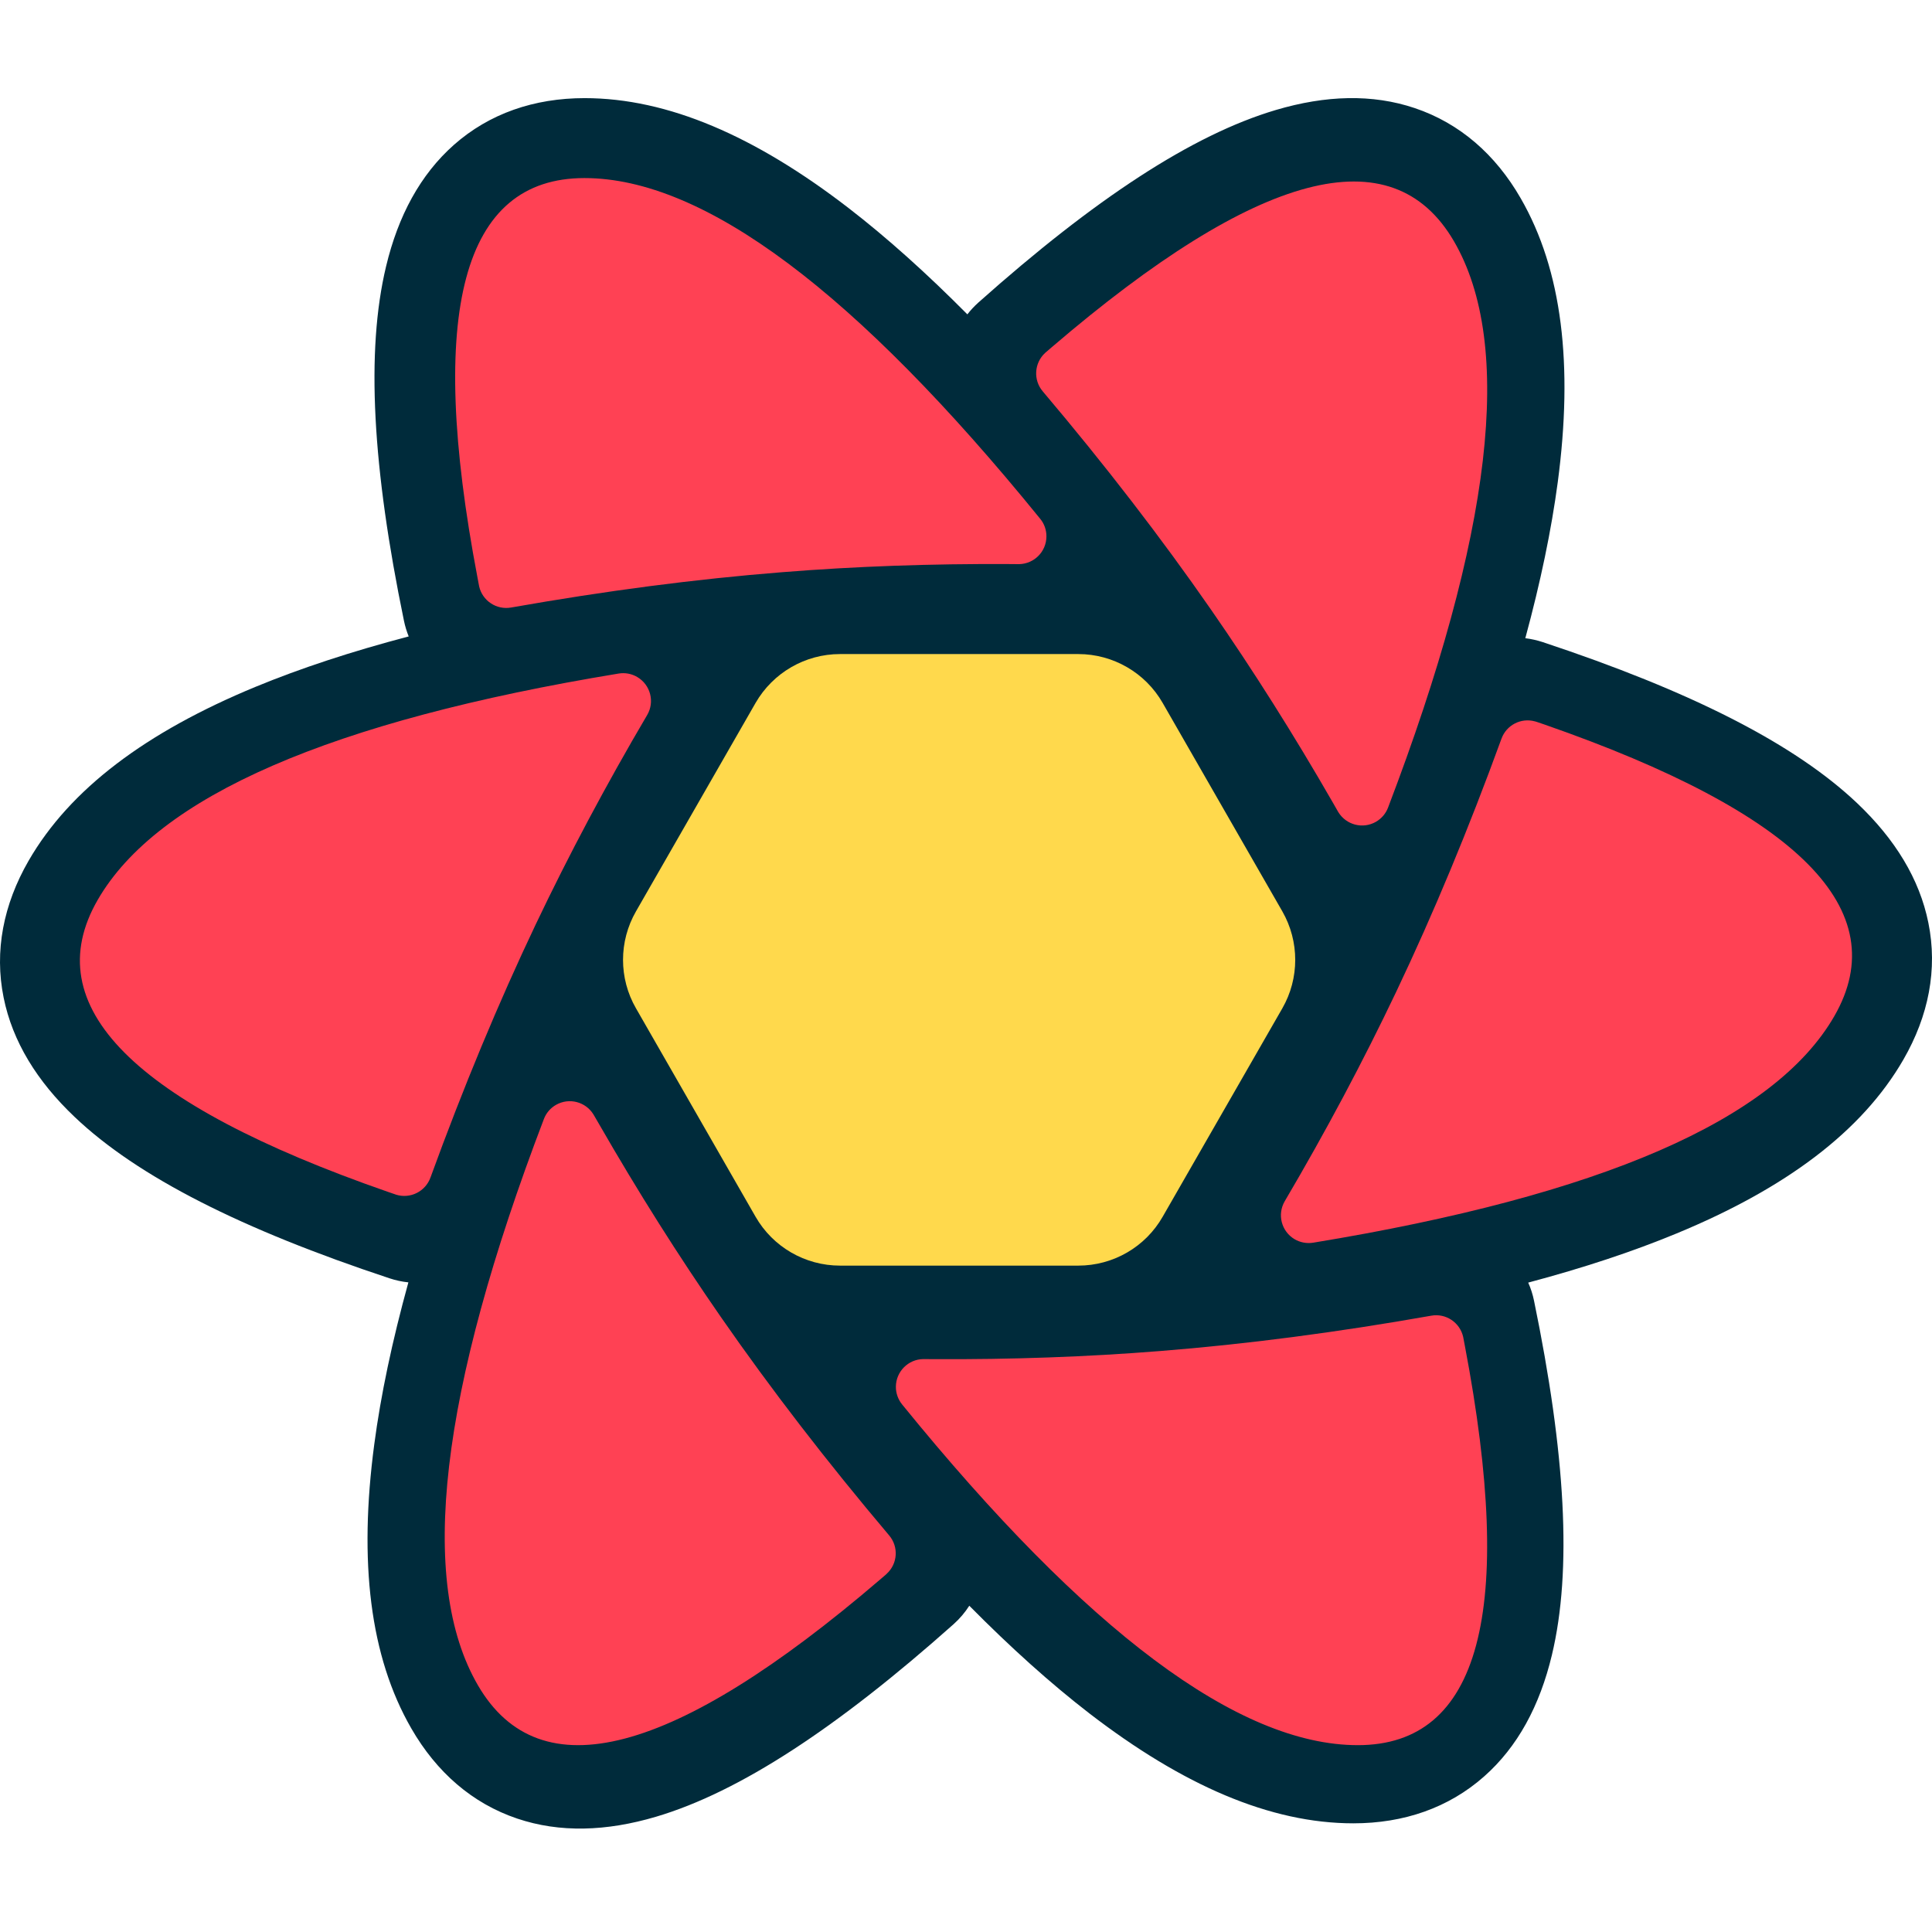
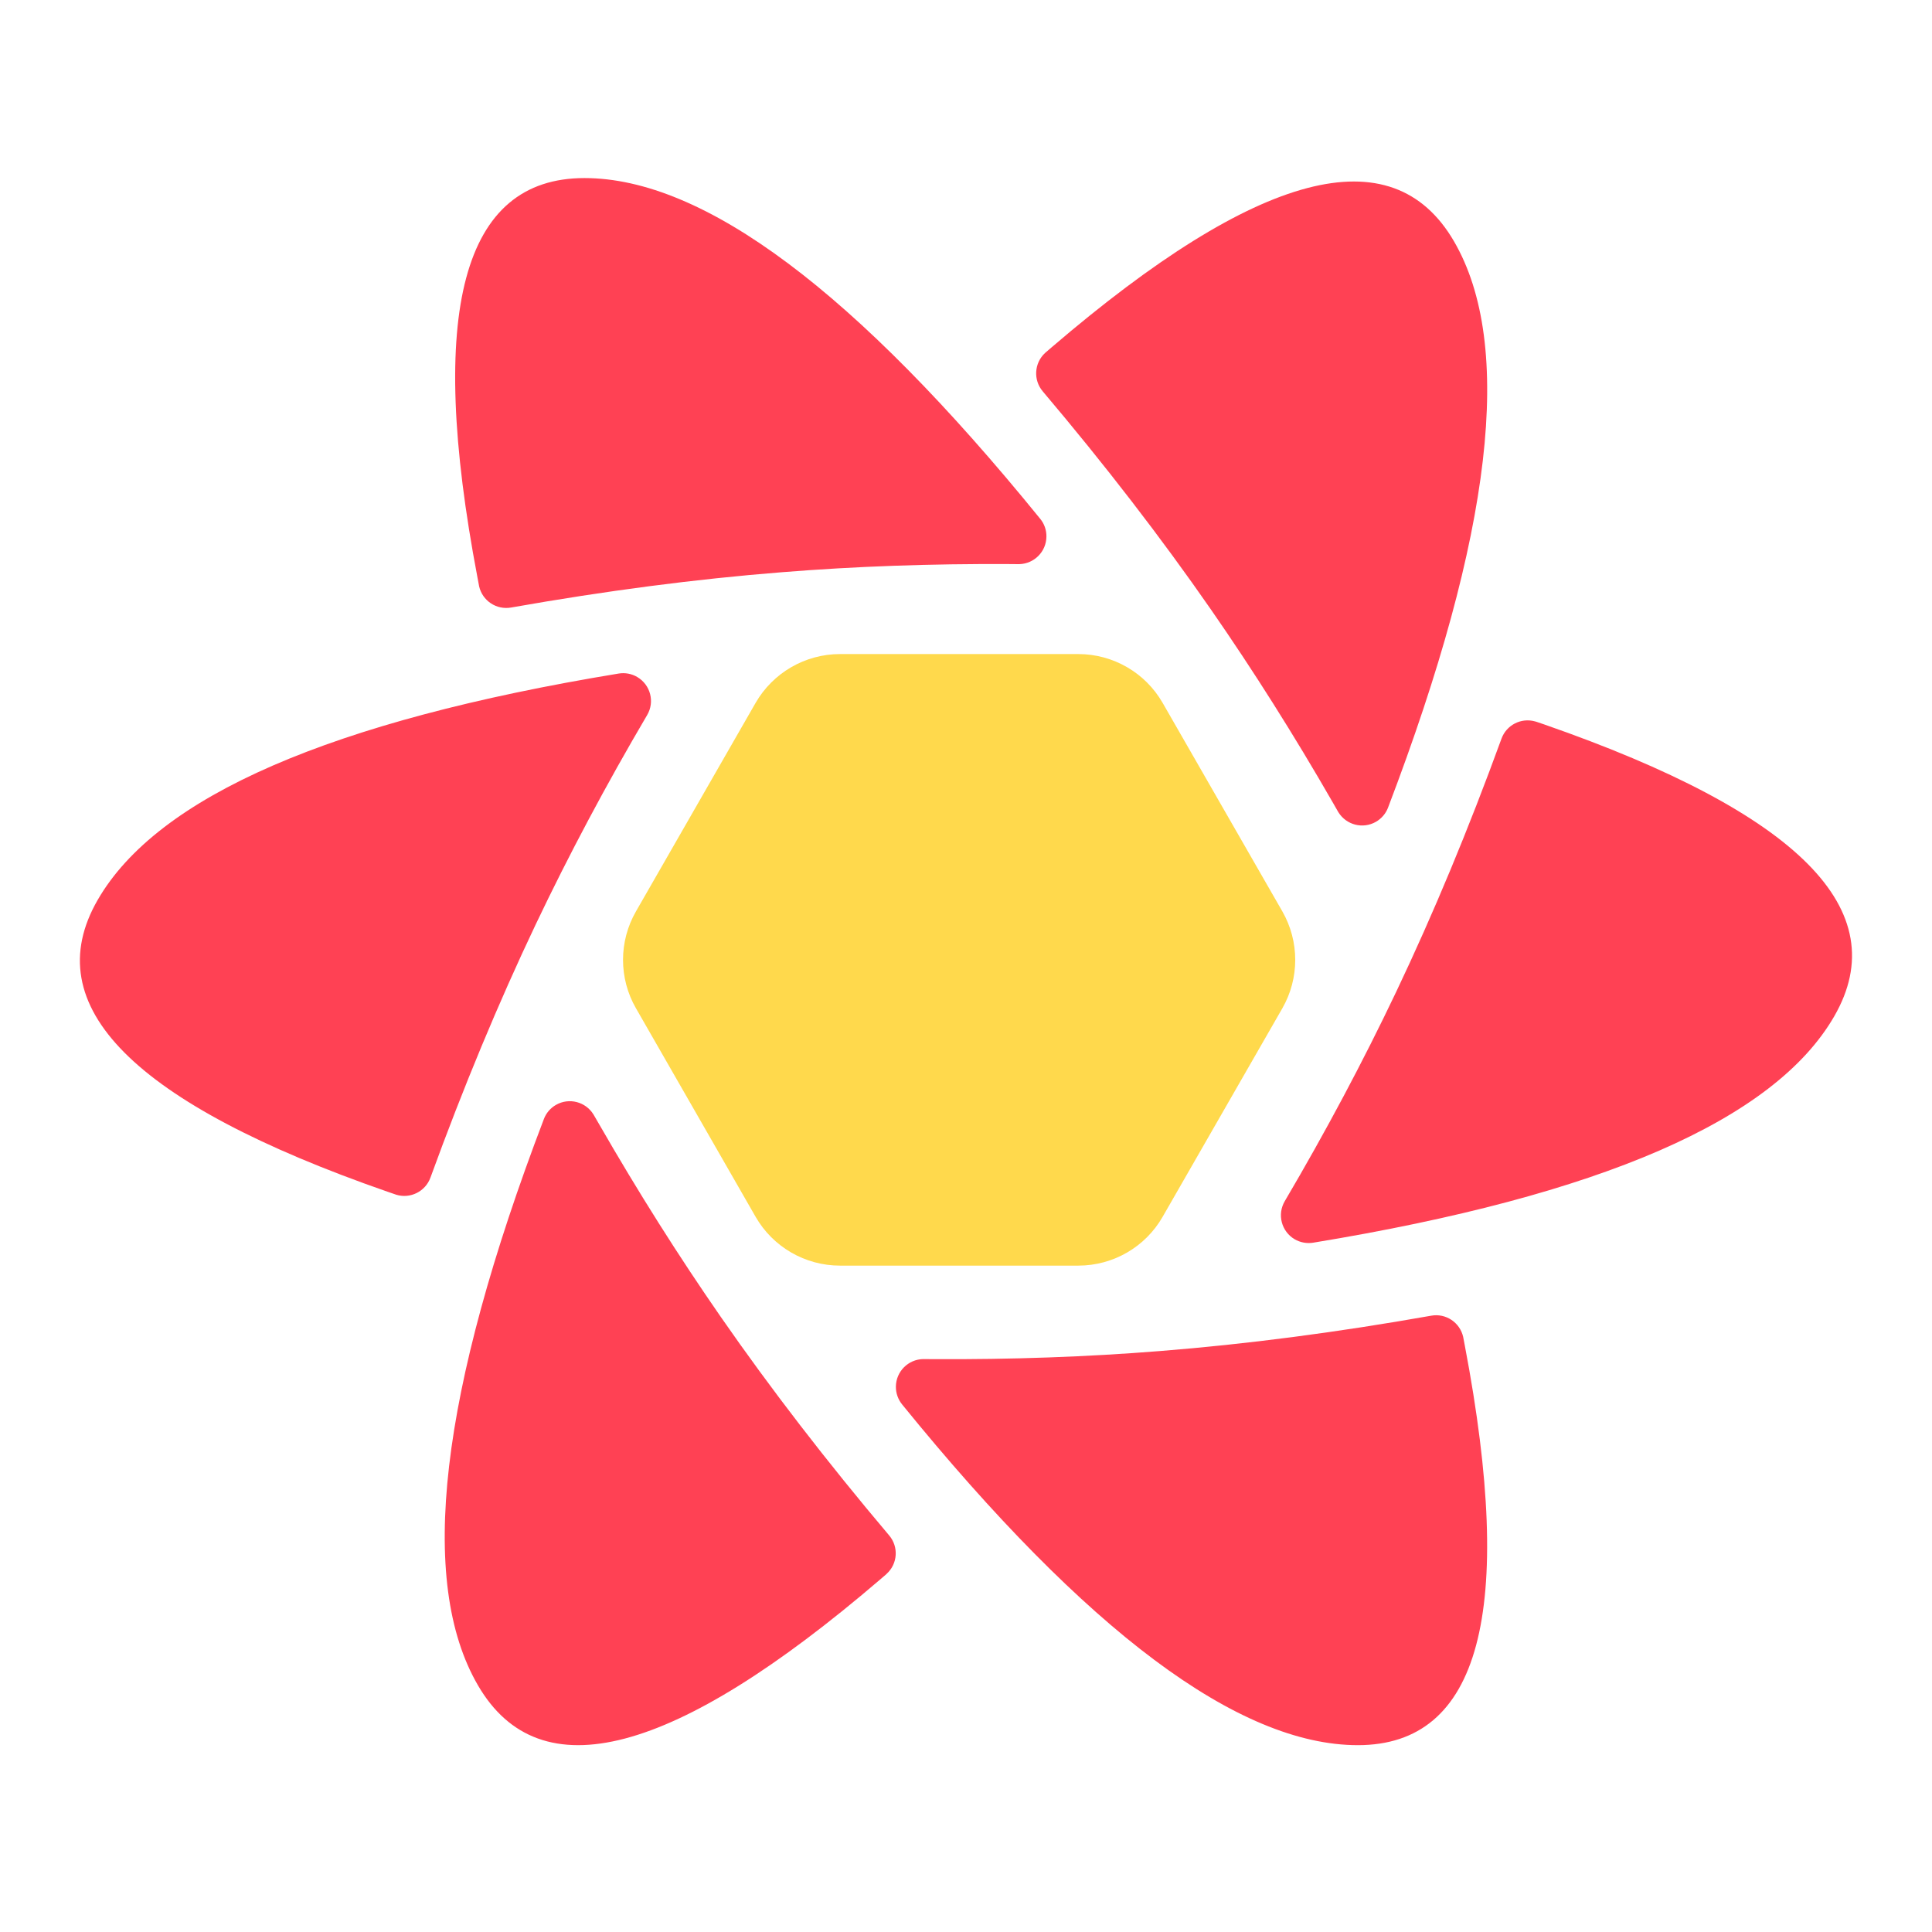
<svg xmlns="http://www.w3.org/2000/svg" width="24" height="24" viewBox="0 0 24 24" fill="none">
-   <path d="M14.811 14.577L14.35 15.376C14.211 15.617 13.955 15.765 13.677 15.765H10.15C9.872 15.765 9.616 15.617 9.477 15.376L9.017 14.577H14.811ZM16.099 12.339L15.288 13.749H8.54L7.728 12.339H16.099ZM15.318 10.151L16.101 11.511H7.727L8.51 10.151H15.318ZM13.677 8.082C13.955 8.082 14.211 8.23 14.35 8.471L14.84 9.322H8.987L9.477 8.471C9.616 8.23 9.872 8.082 10.15 8.082H13.677Z" fill="#00435B" />
-   <path d="M5.018 7.711C4.627 5.817 4.543 4.364 4.796 3.309C4.946 2.681 5.221 2.17 5.638 1.8C6.079 1.41 6.636 1.219 7.262 1.219C8.295 1.219 9.381 1.69 10.542 2.585C11.015 2.95 11.506 3.39 12.017 3.905C12.057 3.853 12.103 3.804 12.154 3.758C13.597 2.472 14.811 1.674 15.85 1.366C16.468 1.183 17.047 1.165 17.575 1.343C18.133 1.531 18.577 1.918 18.89 2.462C19.407 3.358 19.544 4.536 19.351 5.99C19.272 6.583 19.138 7.228 18.948 7.928C19.02 7.937 19.092 7.953 19.163 7.976C20.993 8.583 22.289 9.235 23.073 9.98C23.54 10.424 23.845 10.917 23.955 11.464C24.072 12.041 23.958 12.619 23.645 13.162C23.129 14.057 22.18 14.763 20.828 15.322C20.285 15.547 19.671 15.75 18.984 15.933C19.016 16.004 19.04 16.079 19.056 16.157C19.447 18.052 19.531 19.505 19.278 20.56C19.128 21.187 18.854 21.699 18.436 22.068C17.995 22.458 17.438 22.65 16.812 22.65C15.779 22.65 14.693 22.178 13.532 21.284C13.054 20.915 12.557 20.469 12.041 19.947C11.988 20.03 11.923 20.107 11.846 20.176C10.403 21.461 9.189 22.26 8.15 22.568C7.532 22.751 6.953 22.769 6.425 22.591C5.867 22.403 5.423 22.015 5.11 21.472C4.593 20.576 4.456 19.398 4.649 17.944C4.73 17.33 4.872 16.659 5.073 15.93C4.994 15.922 4.915 15.905 4.837 15.879C3.007 15.273 1.711 14.621 0.927 13.875C0.46 13.432 0.155 12.938 0.045 12.392C-0.072 11.815 0.042 11.236 0.355 10.693C0.871 9.798 1.82 9.092 3.172 8.533C3.731 8.302 4.366 8.093 5.077 7.906C5.052 7.844 5.032 7.779 5.018 7.711Z" fill="#002B3B" />
  <path d="M17.779 16.344C17.961 16.311 18.135 16.428 18.176 16.607L18.178 16.618L18.197 16.718C18.826 20.026 18.383 21.679 16.868 21.679C15.386 21.679 13.498 20.268 11.206 17.446C11.156 17.384 11.128 17.306 11.129 17.225C11.131 17.038 11.281 16.887 11.467 16.883L11.477 16.883L11.598 16.884C12.562 16.889 13.5 16.856 14.411 16.783C15.486 16.698 16.609 16.551 17.779 16.344ZM7.372 13.844L7.378 13.854L7.439 13.959C7.924 14.803 8.43 15.604 8.956 16.362C9.575 17.254 10.272 18.158 11.045 19.073C11.165 19.214 11.152 19.424 11.016 19.549L11.008 19.557L10.93 19.624C8.37 21.817 6.706 22.255 5.938 20.937C5.187 19.648 5.459 17.302 6.756 13.902C6.784 13.827 6.838 13.764 6.907 13.725C7.069 13.632 7.275 13.686 7.372 13.844ZM19.078 8.964L19.088 8.967L19.185 9C22.345 10.1 23.545 11.307 22.786 12.624C22.044 13.912 19.887 14.85 16.314 15.437C16.234 15.45 16.152 15.435 16.082 15.394C15.918 15.297 15.863 15.086 15.96 14.921C16.472 14.051 16.933 13.185 17.343 12.323C17.808 11.346 18.244 10.296 18.652 9.176C18.714 9.006 18.895 8.914 19.067 8.961L19.078 8.964ZM7.916 8.41C8.081 8.507 8.136 8.719 8.039 8.883C7.527 9.753 7.066 10.62 6.656 11.481C6.191 12.459 5.755 13.508 5.347 14.629C5.284 14.802 5.096 14.895 4.921 14.841L4.91 14.837L4.814 14.804C1.654 13.705 0.454 12.497 1.213 11.18C1.955 9.892 4.112 8.955 7.685 8.367C7.765 8.354 7.847 8.369 7.916 8.41ZM18.061 2.996C18.812 4.286 18.54 6.632 17.243 10.032C17.215 10.107 17.161 10.169 17.092 10.209C16.929 10.302 16.724 10.248 16.626 10.09L16.62 10.08L16.56 9.975C16.075 9.131 15.569 8.33 15.043 7.572C14.424 6.68 13.727 5.776 12.953 4.861C12.834 4.72 12.847 4.51 12.982 4.385L12.991 4.377L13.069 4.31C15.629 2.117 17.293 1.679 18.061 2.996ZM7.26 2.212C8.743 2.212 10.63 3.623 12.922 6.445C12.973 6.507 13 6.585 12.999 6.665C12.998 6.852 12.848 7.003 12.662 7.008L12.651 7.008L12.53 7.007C11.566 7.002 10.628 7.035 9.717 7.108C8.642 7.193 7.52 7.34 6.349 7.547C6.167 7.579 5.993 7.463 5.952 7.284L5.95 7.273L5.931 7.172C5.302 3.865 5.745 2.212 7.26 2.212Z" fill="#FF4154" />
-   <path d="M10.435 8.125H13.395C13.828 8.125 14.228 8.357 14.443 8.732L15.93 11.322C16.143 11.695 16.143 12.153 15.93 12.525L14.443 15.115C14.228 15.491 13.828 15.722 13.395 15.722H10.435C10.002 15.722 9.602 15.491 9.386 15.115L7.9 12.525C7.686 12.153 7.686 11.695 7.9 11.322L9.386 8.732C9.602 8.357 10.002 8.125 10.435 8.125ZM12.944 8.907C13.377 8.907 13.777 9.139 13.992 9.515L15.029 11.323C15.242 11.695 15.242 12.153 15.029 12.525L13.992 14.333C13.777 14.709 13.377 14.941 12.944 14.941H10.886C10.453 14.941 10.053 14.709 9.837 14.333L8.801 12.525C8.587 12.153 8.587 11.695 8.801 11.323L9.837 9.515C10.053 9.139 10.453 8.907 10.886 8.907H12.944ZM12.457 9.762H11.372C10.939 9.762 10.54 9.993 10.324 10.368L9.776 11.322C9.562 11.694 9.562 12.153 9.776 12.526L10.324 13.479C10.54 13.854 10.939 14.086 11.372 14.086H12.457C12.89 14.086 13.29 13.854 13.505 13.479L14.053 12.526C14.267 12.153 14.267 11.694 14.053 11.322L13.505 10.368C13.29 9.993 12.89 9.762 12.457 9.762ZM11.989 10.58C12.421 10.58 12.821 10.811 13.037 11.186L13.114 11.321C13.329 11.694 13.329 12.153 13.114 12.527L13.037 12.662C12.821 13.036 12.421 13.267 11.989 13.267H11.84C11.408 13.267 11.008 13.036 10.793 12.662L10.715 12.527C10.5 12.153 10.5 11.694 10.715 11.321L10.793 11.186C11.008 10.811 11.408 10.58 11.84 10.58H11.989ZM11.915 11.386C11.723 11.386 11.545 11.489 11.449 11.655C11.353 11.821 11.353 12.026 11.449 12.193C11.545 12.359 11.723 12.461 11.915 12.461C12.107 12.461 12.284 12.359 12.38 12.193C12.477 12.026 12.477 11.821 12.38 11.655C12.284 11.489 12.107 11.386 11.915 11.386ZM7.555 11.924H8.522Z" fill="#FFD94C" />
+   <path d="M10.435 8.125H13.395C13.828 8.125 14.228 8.357 14.443 8.732L15.93 11.322C16.143 11.695 16.143 12.153 15.93 12.525L14.443 15.115C14.228 15.491 13.828 15.722 13.395 15.722H10.435C10.002 15.722 9.602 15.491 9.386 15.115L7.9 12.525C7.686 12.153 7.686 11.695 7.9 11.322L9.386 8.732C9.602 8.357 10.002 8.125 10.435 8.125ZM12.944 8.907C13.377 8.907 13.777 9.139 13.992 9.515L15.029 11.323C15.242 11.695 15.242 12.153 15.029 12.525L13.992 14.333C13.777 14.709 13.377 14.941 12.944 14.941H10.886C10.453 14.941 10.053 14.709 9.837 14.333L8.801 12.525C8.587 12.153 8.587 11.695 8.801 11.323L9.837 9.515C10.053 9.139 10.453 8.907 10.886 8.907H12.944ZM12.457 9.762H11.372L9.776 11.322C9.562 11.694 9.562 12.153 9.776 12.526L10.324 13.479C10.54 13.854 10.939 14.086 11.372 14.086H12.457C12.89 14.086 13.29 13.854 13.505 13.479L14.053 12.526C14.267 12.153 14.267 11.694 14.053 11.322L13.505 10.368C13.29 9.993 12.89 9.762 12.457 9.762ZM11.989 10.58C12.421 10.58 12.821 10.811 13.037 11.186L13.114 11.321C13.329 11.694 13.329 12.153 13.114 12.527L13.037 12.662C12.821 13.036 12.421 13.267 11.989 13.267H11.84C11.408 13.267 11.008 13.036 10.793 12.662L10.715 12.527C10.5 12.153 10.5 11.694 10.715 11.321L10.793 11.186C11.008 10.811 11.408 10.58 11.84 10.58H11.989ZM11.915 11.386C11.723 11.386 11.545 11.489 11.449 11.655C11.353 11.821 11.353 12.026 11.449 12.193C11.545 12.359 11.723 12.461 11.915 12.461C12.107 12.461 12.284 12.359 12.38 12.193C12.477 12.026 12.477 11.821 12.38 11.655C12.284 11.489 12.107 11.386 11.915 11.386ZM7.555 11.924H8.522Z" fill="#FFD94C" />
</svg>